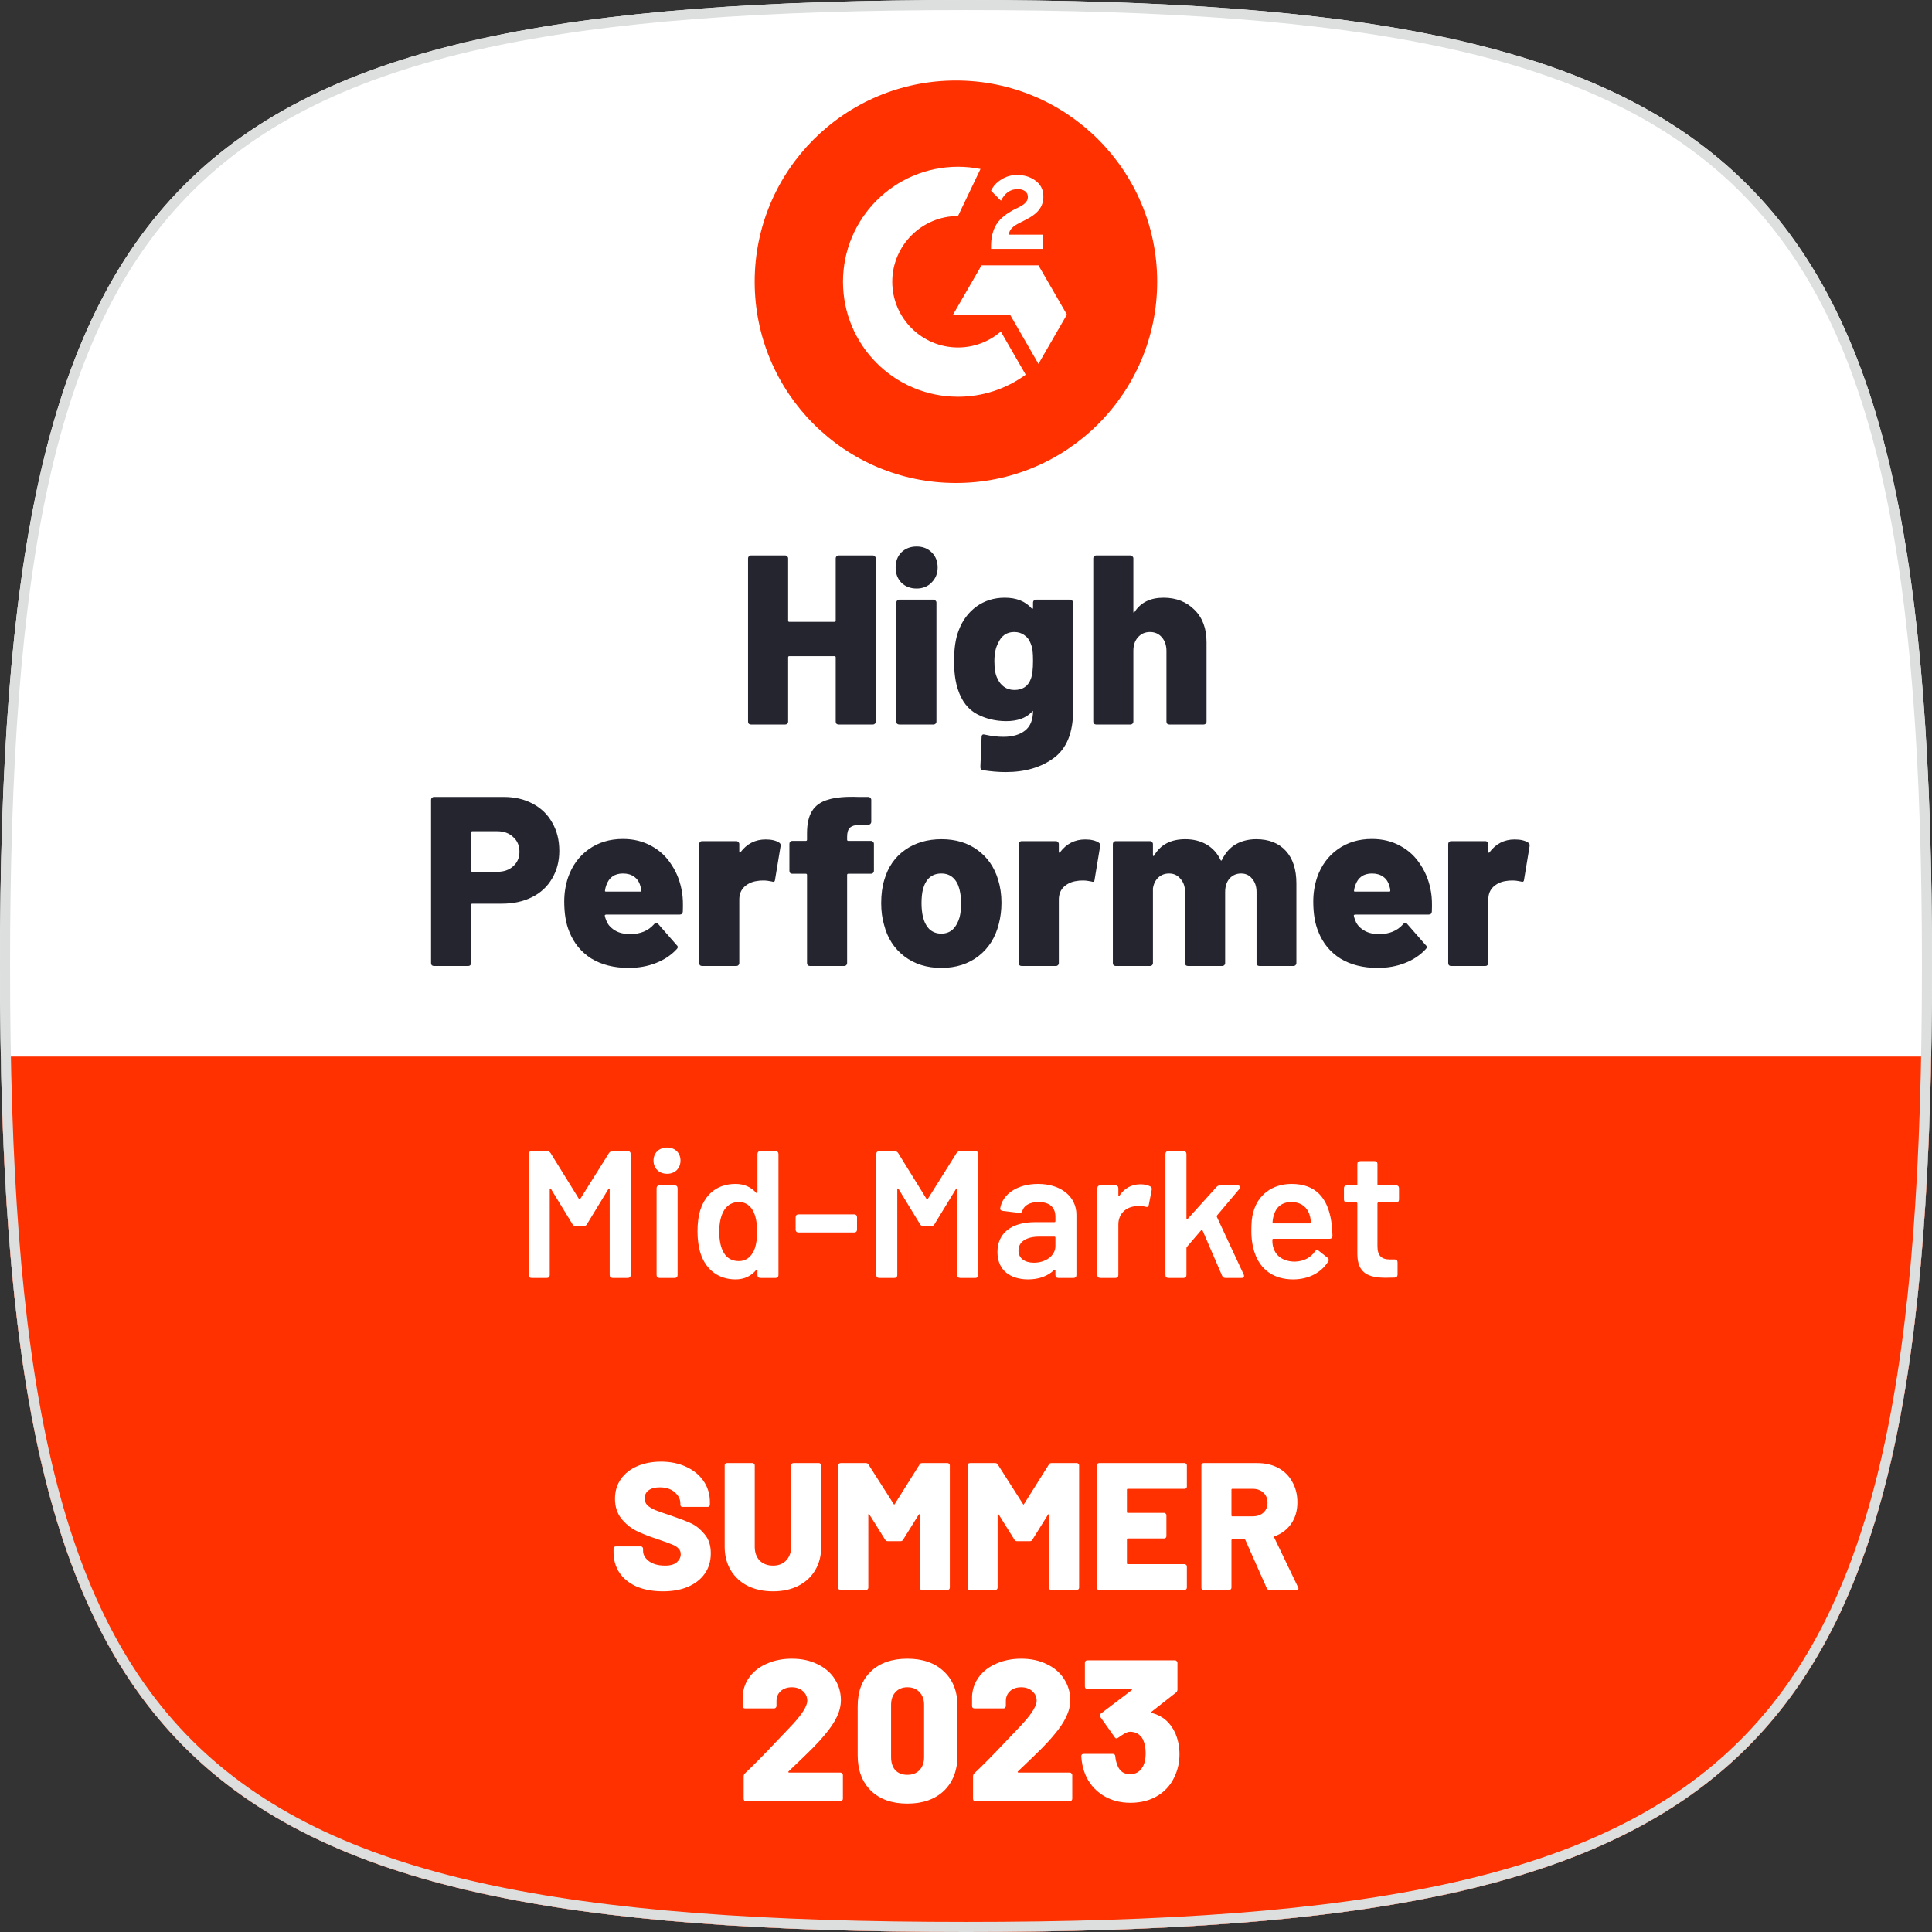
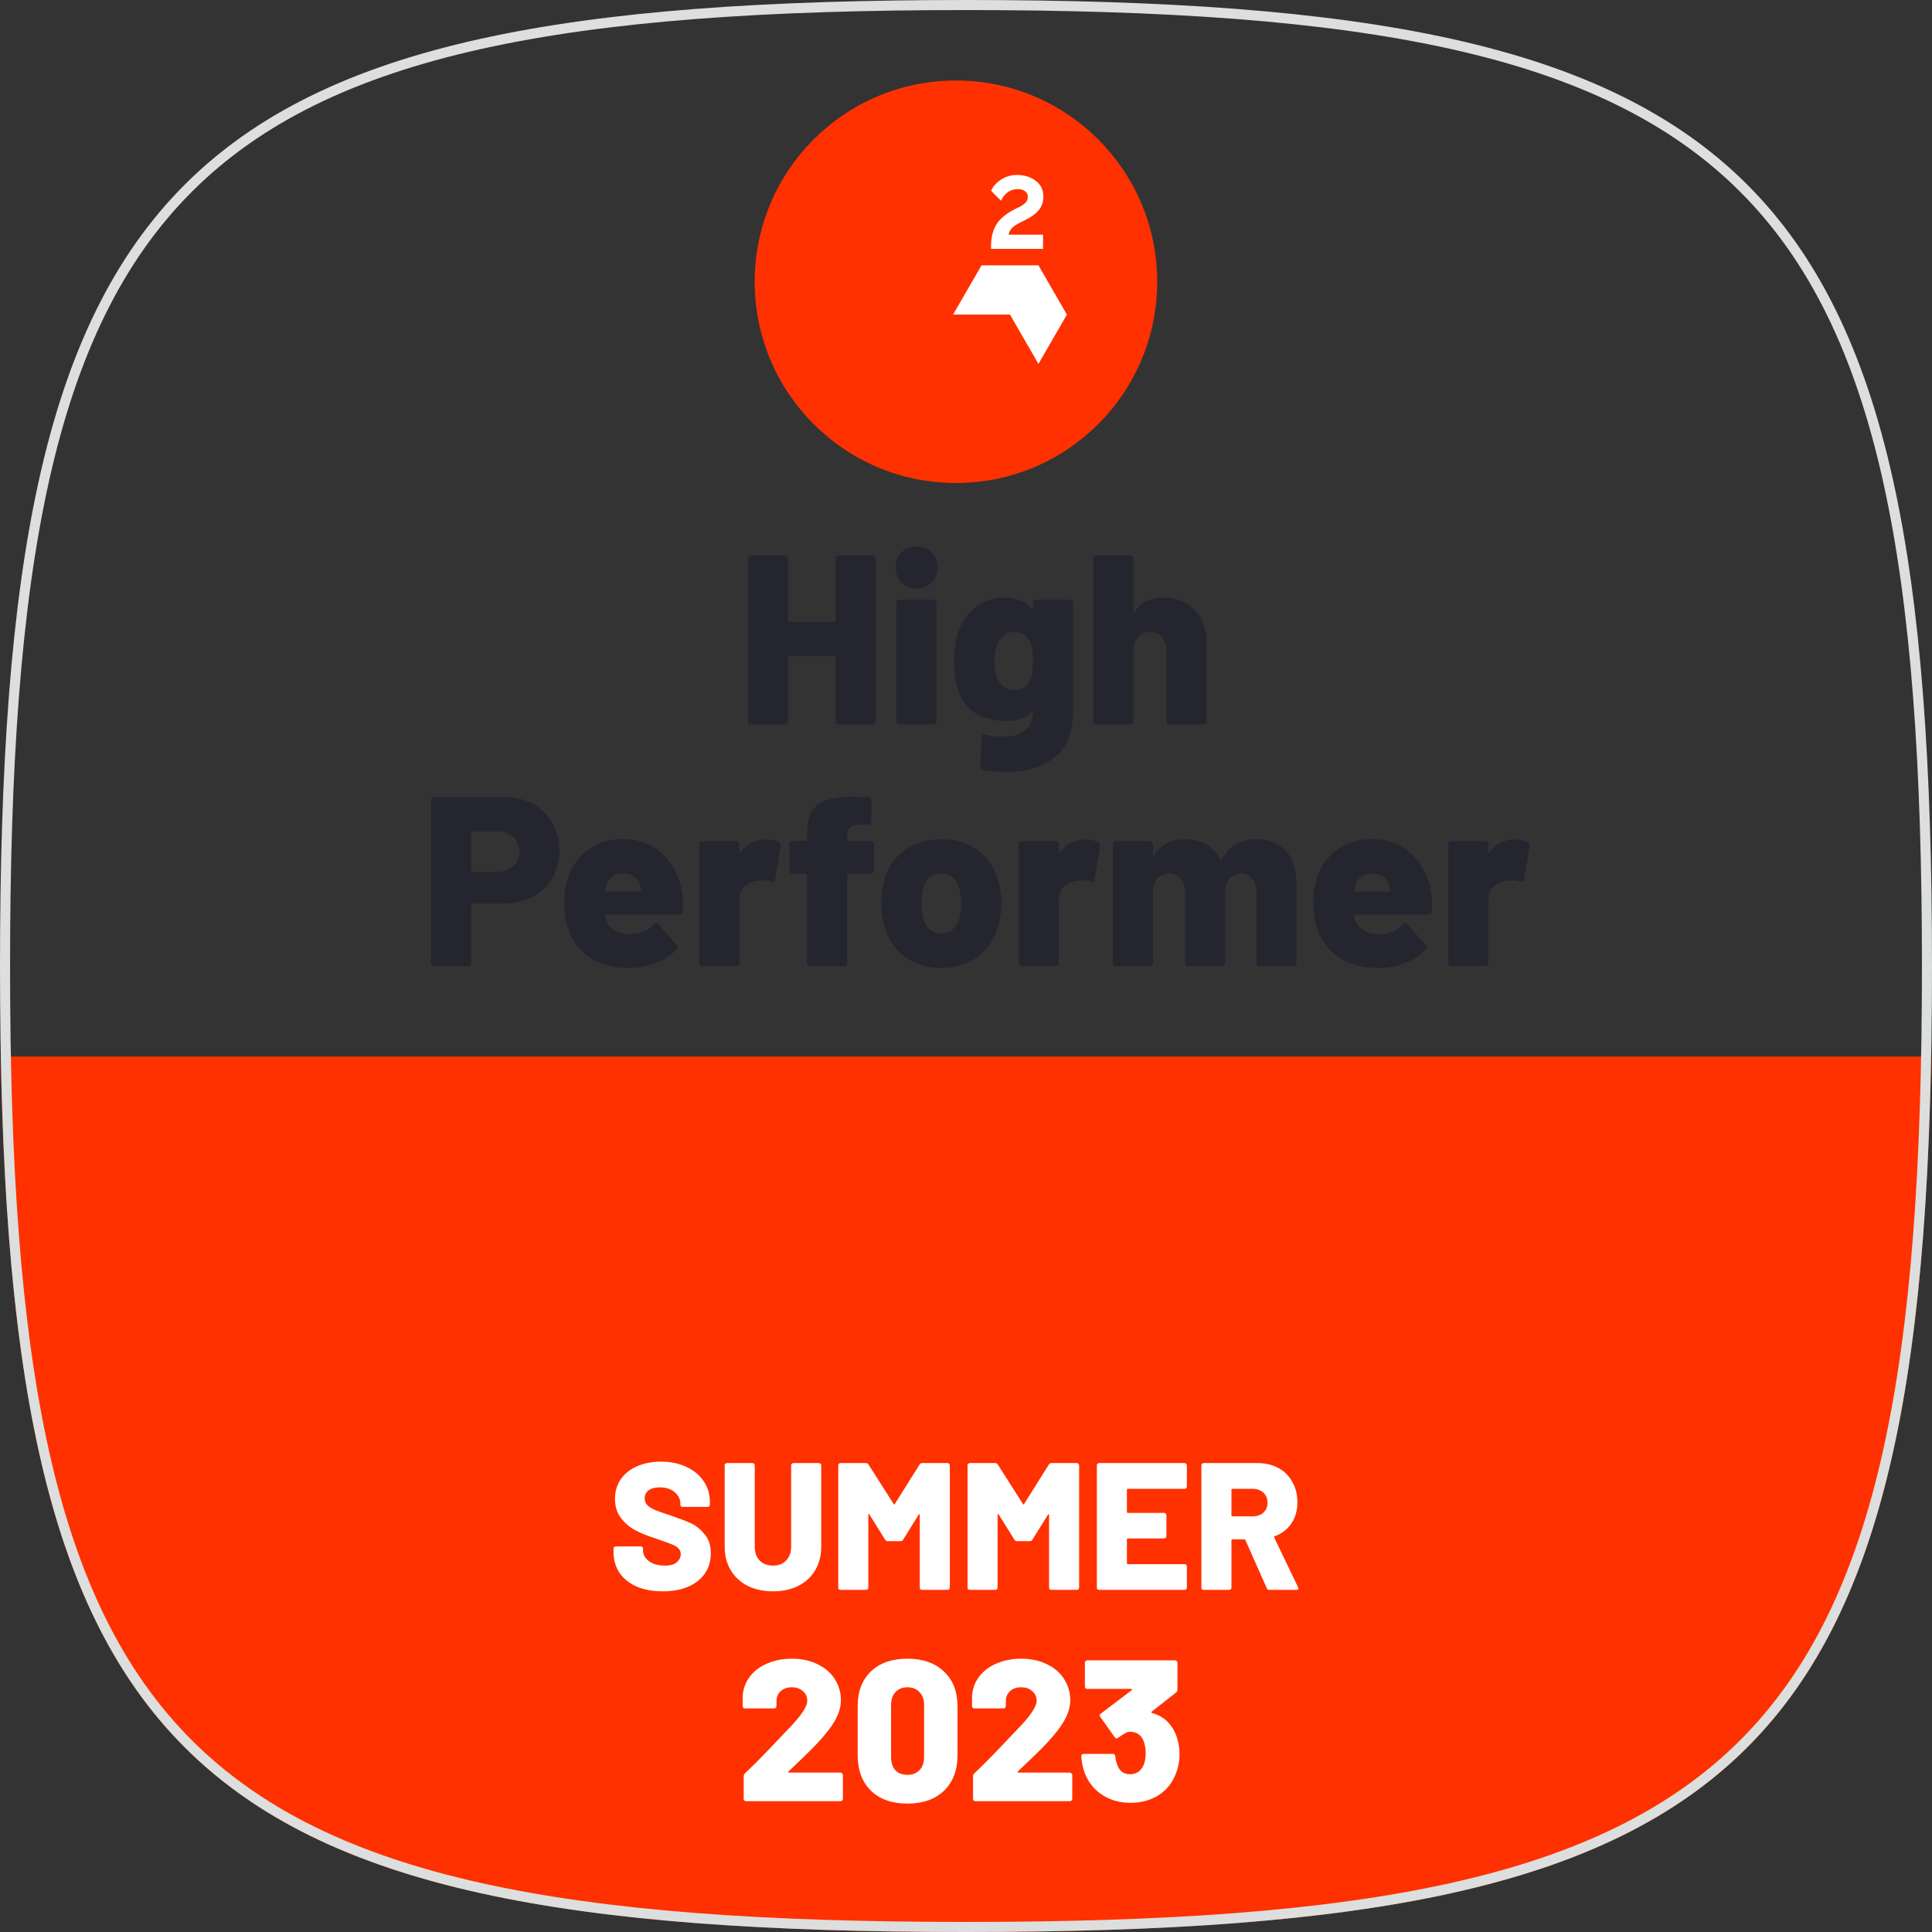
<svg xmlns="http://www.w3.org/2000/svg" width="192" height="192" viewBox="0 0 192 192" fill="none">
  <rect x="0" y="0" width="192" height="192" fill="#333333" stroke="none" />
-   <path d="M0 96C0 16.944 16.944 0 96 0C175.056 0 192 16.944 192 96C192 175.056 175.056 192 96 192C16.944 192 0 175.056 0 96Z" fill="white" />
  <path d="M83.052 55.488C83.052 55.408 83.076 55.344 83.124 55.296C83.188 55.232 83.26 55.2 83.34 55.2H86.748C86.828 55.2 86.892 55.232 86.94 55.296C87.004 55.344 87.036 55.408 87.036 55.488V71.712C87.036 71.792 87.004 71.864 86.94 71.928C86.892 71.976 86.828 72 86.748 72H83.34C83.26 72 83.188 71.976 83.124 71.928C83.076 71.864 83.052 71.792 83.052 71.712V65.328C83.052 65.248 83.012 65.208 82.932 65.208H78.444C78.364 65.208 78.324 65.248 78.324 65.328V71.712C78.324 71.792 78.292 71.864 78.228 71.928C78.18 71.976 78.116 72 78.036 72H74.628C74.548 72 74.476 71.976 74.412 71.928C74.364 71.864 74.34 71.792 74.34 71.712V55.488C74.34 55.408 74.364 55.344 74.412 55.296C74.476 55.232 74.548 55.2 74.628 55.2H78.036C78.116 55.2 78.18 55.232 78.228 55.296C78.292 55.344 78.324 55.408 78.324 55.488V61.68C78.324 61.76 78.364 61.8 78.444 61.8H82.932C83.012 61.8 83.052 61.76 83.052 61.68V55.488ZM91.095 58.488C90.487 58.488 89.983 58.296 89.583 57.912C89.199 57.512 89.007 57.008 89.007 56.4C89.007 55.776 89.199 55.272 89.583 54.888C89.983 54.504 90.487 54.312 91.095 54.312C91.703 54.312 92.199 54.504 92.583 54.888C92.983 55.272 93.183 55.776 93.183 56.4C93.183 56.992 92.983 57.488 92.583 57.888C92.199 58.288 91.703 58.488 91.095 58.488ZM89.367 72C89.287 72 89.215 71.976 89.151 71.928C89.103 71.864 89.079 71.792 89.079 71.712V59.88C89.079 59.8 89.103 59.736 89.151 59.688C89.215 59.624 89.287 59.592 89.367 59.592H92.775C92.855 59.592 92.919 59.624 92.967 59.688C93.031 59.736 93.063 59.8 93.063 59.88V71.712C93.063 71.792 93.031 71.864 92.967 71.928C92.919 71.976 92.855 72 92.775 72H89.367ZM102.661 59.88C102.661 59.8 102.685 59.736 102.733 59.688C102.797 59.624 102.869 59.592 102.949 59.592H106.357C106.437 59.592 106.501 59.624 106.549 59.688C106.613 59.736 106.645 59.8 106.645 59.88V70.608C106.645 72.8 106.013 74.368 104.749 75.312C103.485 76.256 101.885 76.728 99.949 76.728C99.229 76.728 98.469 76.664 97.669 76.536C97.509 76.52 97.429 76.416 97.429 76.224L97.549 73.248C97.549 73.136 97.581 73.056 97.645 73.008C97.709 72.976 97.789 72.976 97.885 73.008C98.541 73.152 99.149 73.224 99.709 73.224C100.621 73.224 101.341 73.016 101.869 72.6C102.397 72.184 102.661 71.528 102.661 70.632L102.493 70.8C101.917 71.376 101.085 71.664 99.997 71.664C98.941 71.664 97.973 71.432 97.093 70.968C96.213 70.504 95.581 69.688 95.197 68.52C94.941 67.752 94.813 66.808 94.813 65.688C94.813 64.456 94.965 63.448 95.269 62.664C95.637 61.672 96.221 60.88 97.021 60.288C97.837 59.696 98.781 59.4 99.853 59.4C101.005 59.4 101.893 59.752 102.517 60.456C102.549 60.488 102.581 60.504 102.613 60.504C102.645 60.488 102.661 60.456 102.661 60.408V59.88ZM102.445 67.464C102.589 67.096 102.661 66.496 102.661 65.664C102.661 65.232 102.645 64.896 102.613 64.656C102.581 64.4 102.517 64.16 102.421 63.936C102.293 63.584 102.085 63.312 101.797 63.12C101.525 62.912 101.189 62.808 100.789 62.808C100.037 62.808 99.501 63.184 99.181 63.936C98.941 64.384 98.821 64.976 98.821 65.712C98.821 66.496 98.925 67.072 99.133 67.44C99.277 67.776 99.493 68.048 99.781 68.256C100.069 68.464 100.413 68.568 100.813 68.568C101.629 68.568 102.173 68.2 102.445 67.464ZM115.633 59.4C116.881 59.4 117.905 59.8 118.705 60.6C119.505 61.384 119.905 62.456 119.905 63.816V71.712C119.905 71.792 119.873 71.864 119.809 71.928C119.761 71.976 119.697 72 119.617 72H116.209C116.129 72 116.057 71.976 115.993 71.928C115.945 71.864 115.921 71.792 115.921 71.712V64.68C115.921 64.136 115.769 63.688 115.465 63.336C115.161 62.984 114.769 62.808 114.289 62.808C113.793 62.808 113.393 62.984 113.089 63.336C112.785 63.672 112.633 64.12 112.633 64.68V71.712C112.633 71.792 112.601 71.864 112.537 71.928C112.489 71.976 112.425 72 112.345 72H108.937C108.857 72 108.785 71.976 108.721 71.928C108.673 71.864 108.649 71.792 108.649 71.712V55.488C108.649 55.408 108.673 55.344 108.721 55.296C108.785 55.232 108.857 55.2 108.937 55.2H112.345C112.425 55.2 112.489 55.232 112.537 55.296C112.601 55.344 112.633 55.408 112.633 55.488V60.768C112.633 60.832 112.641 60.872 112.657 60.888C112.689 60.888 112.721 60.864 112.753 60.816C113.361 59.872 114.321 59.4 115.633 59.4ZM50.062 79.2C51.15 79.2 52.11 79.424 52.942 79.872C53.79 80.32 54.438 80.952 54.886 81.768C55.35 82.568 55.582 83.496 55.582 84.552C55.582 85.592 55.342 86.512 54.862 87.312C54.398 88.112 53.734 88.728 52.87 89.16C52.006 89.592 51.006 89.808 49.87 89.808H46.942C46.862 89.808 46.822 89.848 46.822 89.928V95.712C46.822 95.792 46.79 95.864 46.726 95.928C46.678 95.976 46.614 96 46.534 96H43.126C43.046 96 42.974 95.976 42.91 95.928C42.862 95.864 42.838 95.792 42.838 95.712V79.488C42.838 79.408 42.862 79.344 42.91 79.296C42.974 79.232 43.046 79.2 43.126 79.2H50.062ZM49.414 86.64C50.07 86.64 50.598 86.456 50.998 86.088C51.414 85.72 51.622 85.24 51.622 84.648C51.622 84.04 51.414 83.552 50.998 83.184C50.598 82.8 50.07 82.608 49.414 82.608H46.942C46.862 82.608 46.822 82.648 46.822 82.728V86.52C46.822 86.6 46.862 86.64 46.942 86.64H49.414ZM67.785 88.704C67.865 89.184 67.889 89.816 67.857 90.6C67.841 90.792 67.737 90.888 67.545 90.888H60.225C60.193 90.888 60.161 90.904 60.129 90.936C60.097 90.952 60.089 90.976 60.105 91.008C60.137 91.184 60.217 91.416 60.345 91.704C60.537 92.04 60.825 92.312 61.209 92.52C61.593 92.728 62.065 92.832 62.625 92.832C63.633 92.832 64.425 92.504 65.001 91.848C65.065 91.768 65.137 91.728 65.217 91.728C65.297 91.728 65.361 91.76 65.409 91.824L67.257 93.936C67.321 93.984 67.353 94.048 67.353 94.128C67.353 94.192 67.321 94.256 67.257 94.32C66.697 94.928 66.001 95.392 65.169 95.712C64.353 96.032 63.457 96.192 62.481 96.192C61.025 96.192 59.785 95.88 58.761 95.256C57.753 94.616 57.025 93.728 56.577 92.592C56.241 91.792 56.073 90.792 56.073 89.592C56.073 88.76 56.201 87.96 56.457 87.192C56.873 86.008 57.553 85.08 58.497 84.408C59.457 83.72 60.593 83.376 61.905 83.376C62.961 83.376 63.905 83.608 64.737 84.072C65.569 84.52 66.241 85.152 66.753 85.968C67.281 86.768 67.625 87.68 67.785 88.704ZM61.905 86.808C61.073 86.808 60.521 87.2 60.249 87.984C60.185 88.16 60.145 88.328 60.129 88.488C60.097 88.568 60.129 88.608 60.225 88.608H63.633C63.697 88.608 63.729 88.576 63.729 88.512C63.729 88.384 63.697 88.224 63.633 88.032C63.521 87.632 63.313 87.328 63.009 87.12C62.721 86.912 62.353 86.808 61.905 86.808ZM76.085 83.424C76.661 83.424 77.109 83.528 77.429 83.736C77.557 83.816 77.605 83.936 77.573 84.096L77.021 87.432C77.005 87.624 76.893 87.68 76.685 87.6C76.397 87.536 76.125 87.504 75.869 87.504C75.597 87.504 75.389 87.52 75.245 87.552C74.749 87.616 74.325 87.808 73.973 88.128C73.637 88.448 73.469 88.872 73.469 89.4V95.712C73.469 95.792 73.437 95.864 73.373 95.928C73.325 95.976 73.261 96 73.181 96H69.773C69.693 96 69.621 95.976 69.557 95.928C69.509 95.864 69.485 95.792 69.485 95.712V83.88C69.485 83.8 69.509 83.736 69.557 83.688C69.621 83.624 69.693 83.592 69.773 83.592H73.181C73.261 83.592 73.325 83.624 73.373 83.688C73.437 83.736 73.469 83.8 73.469 83.88V84.648C73.469 84.696 73.485 84.728 73.517 84.744C73.549 84.76 73.573 84.744 73.589 84.696C74.229 83.848 75.061 83.424 76.085 83.424ZM86.562 83.568C86.642 83.568 86.706 83.6 86.754 83.664C86.818 83.712 86.85 83.776 86.85 83.856V86.544C86.85 86.624 86.818 86.696 86.754 86.76C86.706 86.808 86.642 86.832 86.562 86.832H84.306C84.226 86.832 84.186 86.872 84.186 86.952V95.712C84.186 95.792 84.154 95.864 84.09 95.928C84.042 95.976 83.978 96 83.898 96H80.49C80.41 96 80.338 95.976 80.274 95.928C80.226 95.864 80.202 95.792 80.202 95.712V86.952C80.202 86.872 80.162 86.832 80.082 86.832H78.738C78.658 86.832 78.586 86.808 78.522 86.76C78.474 86.696 78.45 86.624 78.45 86.544V83.856C78.45 83.776 78.474 83.712 78.522 83.664C78.586 83.6 78.658 83.568 78.738 83.568H80.082C80.162 83.568 80.202 83.528 80.202 83.448V82.8C80.202 81.856 80.37 81.12 80.706 80.592C81.042 80.048 81.578 79.672 82.314 79.464C83.05 79.24 84.05 79.152 85.314 79.2H86.298C86.378 79.2 86.442 79.232 86.49 79.296C86.554 79.344 86.586 79.408 86.586 79.488V81.672C86.586 81.752 86.554 81.824 86.49 81.888C86.442 81.936 86.378 81.96 86.298 81.96H85.362C84.93 81.992 84.626 82.096 84.45 82.272C84.274 82.448 84.186 82.744 84.186 83.16V83.448C84.186 83.528 84.226 83.568 84.306 83.568H86.562ZM93.548 96.192C92.108 96.192 90.884 95.808 89.876 95.04C88.868 94.272 88.196 93.232 87.86 91.92C87.668 91.264 87.572 90.544 87.572 89.76C87.572 88.88 87.676 88.104 87.884 87.432C88.252 86.168 88.932 85.184 89.924 84.48C90.932 83.76 92.148 83.4 93.572 83.4C94.98 83.4 96.172 83.76 97.148 84.48C98.124 85.184 98.804 86.16 99.188 87.408C99.412 88.128 99.524 88.896 99.524 89.712C99.524 90.448 99.436 91.152 99.26 91.824C98.924 93.168 98.252 94.232 97.244 95.016C96.236 95.8 95.004 96.192 93.548 96.192ZM93.548 92.784C94.012 92.784 94.396 92.64 94.7 92.352C95.004 92.048 95.228 91.64 95.372 91.128C95.468 90.712 95.516 90.256 95.516 89.76C95.516 89.28 95.46 88.816 95.348 88.368C95.22 87.872 95.004 87.488 94.7 87.216C94.396 86.944 94.012 86.808 93.548 86.808C92.62 86.808 92.012 87.328 91.724 88.368C91.628 88.752 91.58 89.216 91.58 89.76C91.58 90.256 91.628 90.712 91.724 91.128C91.852 91.64 92.068 92.048 92.372 92.352C92.692 92.64 93.084 92.784 93.548 92.784ZM107.842 83.424C108.418 83.424 108.866 83.528 109.186 83.736C109.314 83.816 109.362 83.936 109.33 84.096L108.778 87.432C108.762 87.624 108.65 87.68 108.442 87.6C108.154 87.536 107.882 87.504 107.626 87.504C107.354 87.504 107.146 87.52 107.002 87.552C106.506 87.616 106.082 87.808 105.73 88.128C105.394 88.448 105.226 88.872 105.226 89.4V95.712C105.226 95.792 105.194 95.864 105.13 95.928C105.082 95.976 105.018 96 104.938 96H101.53C101.45 96 101.378 95.976 101.314 95.928C101.266 95.864 101.242 95.792 101.242 95.712V83.88C101.242 83.8 101.266 83.736 101.314 83.688C101.378 83.624 101.45 83.592 101.53 83.592H104.938C105.018 83.592 105.082 83.624 105.13 83.688C105.194 83.736 105.226 83.8 105.226 83.88V84.648C105.226 84.696 105.242 84.728 105.274 84.744C105.306 84.76 105.33 84.744 105.346 84.696C105.986 83.848 106.818 83.424 107.842 83.424ZM124.85 83.4C126.098 83.4 127.074 83.784 127.778 84.552C128.482 85.32 128.834 86.4 128.834 87.792V95.712C128.834 95.792 128.802 95.864 128.738 95.928C128.69 95.976 128.626 96 128.546 96H125.162C125.082 96 125.01 95.976 124.946 95.928C124.898 95.864 124.874 95.792 124.874 95.712V88.656C124.874 88.112 124.73 87.672 124.442 87.336C124.17 86.984 123.802 86.808 123.338 86.808C122.874 86.808 122.49 86.976 122.186 87.312C121.898 87.648 121.754 88.096 121.754 88.656V95.712C121.754 95.792 121.722 95.864 121.658 95.928C121.61 95.976 121.546 96 121.466 96H118.058C117.978 96 117.906 95.976 117.842 95.928C117.794 95.864 117.77 95.792 117.77 95.712V88.656C117.77 88.112 117.618 87.672 117.314 87.336C117.026 86.984 116.65 86.808 116.186 86.808C115.754 86.808 115.394 86.944 115.106 87.216C114.818 87.488 114.642 87.848 114.578 88.296V95.712C114.578 95.792 114.546 95.864 114.482 95.928C114.434 95.976 114.37 96 114.29 96H110.882C110.802 96 110.73 95.976 110.666 95.928C110.618 95.864 110.594 95.792 110.594 95.712V83.88C110.594 83.8 110.618 83.736 110.666 83.688C110.73 83.624 110.802 83.592 110.882 83.592H114.29C114.37 83.592 114.434 83.624 114.482 83.688C114.546 83.736 114.578 83.8 114.578 83.88V84.96C114.578 85.024 114.594 85.064 114.626 85.08C114.658 85.08 114.69 85.048 114.722 84.984C115.346 83.928 116.37 83.4 117.794 83.4C118.594 83.4 119.298 83.576 119.906 83.928C120.514 84.28 120.978 84.792 121.298 85.464C121.346 85.56 121.394 85.552 121.442 85.44C121.778 84.752 122.234 84.24 122.81 83.904C123.402 83.568 124.082 83.4 124.85 83.4ZM142.223 88.704C142.303 89.184 142.327 89.816 142.295 90.6C142.279 90.792 142.175 90.888 141.983 90.888H134.663C134.631 90.888 134.599 90.904 134.567 90.936C134.535 90.952 134.527 90.976 134.543 91.008C134.575 91.184 134.655 91.416 134.783 91.704C134.975 92.04 135.263 92.312 135.647 92.52C136.031 92.728 136.503 92.832 137.063 92.832C138.071 92.832 138.863 92.504 139.439 91.848C139.503 91.768 139.575 91.728 139.655 91.728C139.735 91.728 139.799 91.76 139.847 91.824L141.695 93.936C141.759 93.984 141.791 94.048 141.791 94.128C141.791 94.192 141.759 94.256 141.695 94.32C141.135 94.928 140.439 95.392 139.607 95.712C138.791 96.032 137.895 96.192 136.919 96.192C135.463 96.192 134.223 95.88 133.199 95.256C132.191 94.616 131.463 93.728 131.015 92.592C130.679 91.792 130.511 90.792 130.511 89.592C130.511 88.76 130.639 87.96 130.895 87.192C131.311 86.008 131.991 85.08 132.935 84.408C133.895 83.72 135.031 83.376 136.343 83.376C137.399 83.376 138.343 83.608 139.175 84.072C140.007 84.52 140.679 85.152 141.191 85.968C141.719 86.768 142.063 87.68 142.223 88.704ZM136.343 86.808C135.511 86.808 134.959 87.2 134.687 87.984C134.623 88.16 134.583 88.328 134.567 88.488C134.535 88.568 134.567 88.608 134.663 88.608H138.071C138.135 88.608 138.167 88.576 138.167 88.512C138.167 88.384 138.135 88.224 138.071 88.032C137.959 87.632 137.751 87.328 137.447 87.12C137.159 86.912 136.791 86.808 136.343 86.808ZM150.522 83.424C151.098 83.424 151.546 83.528 151.866 83.736C151.994 83.816 152.042 83.936 152.01 84.096L151.458 87.432C151.442 87.624 151.33 87.68 151.122 87.6C150.834 87.536 150.562 87.504 150.306 87.504C150.034 87.504 149.826 87.52 149.682 87.552C149.186 87.616 148.762 87.808 148.41 88.128C148.074 88.448 147.906 88.872 147.906 89.4V95.712C147.906 95.792 147.874 95.864 147.81 95.928C147.762 95.976 147.698 96 147.618 96H144.21C144.13 96 144.058 95.976 143.994 95.928C143.946 95.864 143.922 95.792 143.922 95.712V83.88C143.922 83.8 143.946 83.736 143.994 83.688C144.058 83.624 144.13 83.592 144.21 83.592H147.618C147.698 83.592 147.762 83.624 147.81 83.688C147.874 83.736 147.906 83.8 147.906 83.88V84.648C147.906 84.696 147.922 84.728 147.954 84.744C147.986 84.76 148.01 84.744 148.026 84.696C148.666 83.848 149.498 83.424 150.522 83.424Z" fill="#252530" />
  <g clip-path="url(#clip0_504_5019)">
    <path d="M95 48C106.046 48 115 39.046 115 28C115 16.954 106.046 8 95 8C83.954 8 75 16.954 75 28C75 39.046 83.954 48 95 48Z" fill="#FF3100" />
    <path d="M103.656 23.32H100.24C100.332 22.784 100.664 22.484 101.336 22.144L101.964 21.824C103.088 21.248 103.688 20.596 103.688 19.532C103.688 18.864 103.428 18.336 102.912 17.956C102.396 17.576 101.788 17.388 101.076 17.388C100.525 17.381 99.984 17.536 99.52 17.832C99.052 18.12 98.704 18.492 98.488 18.956L99.476 19.948C99.86 19.172 100.416 18.792 101.148 18.792C101.768 18.792 102.148 19.112 102.148 19.556C102.148 19.928 101.964 20.236 101.252 20.596L100.848 20.792C99.972 21.236 99.364 21.744 99.012 22.32C98.66 22.896 98.488 23.62 98.488 24.496V24.736H103.656V23.32ZM103.2 26.368H97.544L94.716 31.264H100.372L103.2 36.164L106.028 31.264L103.2 26.368Z" fill="white" />
-     <path d="M95.204 34.532C91.604 34.532 88.672 31.6 88.672 28C88.672 24.4 91.604 21.468 95.204 21.468L97.44 16.792C96.704 16.646 95.955 16.572 95.204 16.572C88.892 16.572 83.776 21.688 83.776 28C83.776 34.312 88.892 39.428 95.204 39.428C97.623 39.433 99.98 38.665 101.932 37.236L99.46 32.948C98.277 33.97 96.767 34.532 95.204 34.532V34.532Z" fill="white" />
  </g>
  <path fill-rule="evenodd" clip-rule="evenodd" d="M0.081 105C1.422 176.356 20.038 192 96 192C171.962 192 190.578 176.356 191.919 105H0.081Z" fill="#FF3100" />
  <path d="M78.367 176.04C78.341 176.067 78.334 176.093 78.347 176.12C78.361 176.147 78.387 176.16 78.427 176.16H83.527C83.594 176.16 83.647 176.187 83.687 176.24C83.741 176.28 83.767 176.333 83.767 176.4V178.76C83.767 178.827 83.741 178.887 83.687 178.94C83.647 178.98 83.594 179 83.527 179H74.147C74.081 179 74.021 178.98 73.967 178.94C73.927 178.887 73.907 178.827 73.907 178.76V176.54C73.907 176.42 73.947 176.32 74.027 176.24C74.827 175.493 75.887 174.42 77.207 173.02L78.407 171.76C79.621 170.507 80.227 169.593 80.227 169.02C80.227 168.633 80.081 168.313 79.787 168.06C79.507 167.807 79.141 167.68 78.687 167.68C78.234 167.68 77.867 167.807 77.587 168.06C77.307 168.313 77.167 168.647 77.167 169.06V169.54C77.167 169.607 77.141 169.667 77.087 169.72C77.047 169.76 76.994 169.78 76.927 169.78H74.047C73.981 169.78 73.921 169.76 73.867 169.72C73.827 169.667 73.807 169.607 73.807 169.54V168.54C73.861 167.793 74.107 167.14 74.547 166.58C74.987 166.02 75.567 165.593 76.287 165.3C77.007 164.993 77.807 164.84 78.687 164.84C79.674 164.84 80.534 165.027 81.267 165.4C82.014 165.76 82.581 166.253 82.967 166.88C83.367 167.507 83.567 168.2 83.567 168.96C83.567 169.507 83.434 170.06 83.167 170.62C82.901 171.18 82.501 171.773 81.967 172.4C81.594 172.853 81.174 173.313 80.707 173.78C80.241 174.247 79.594 174.873 78.767 175.66L78.367 176.04ZM90.175 179.24C88.641 179.24 87.435 178.813 86.555 177.96C85.675 177.093 85.235 175.92 85.235 174.44V169.56C85.235 168.093 85.675 166.94 86.555 166.1C87.435 165.26 88.641 164.84 90.175 164.84C91.708 164.84 92.921 165.267 93.815 166.12C94.708 166.96 95.155 168.107 95.155 169.56V174.44C95.155 175.92 94.708 177.093 93.815 177.96C92.921 178.813 91.708 179.24 90.175 179.24ZM90.175 176.38C90.681 176.38 91.081 176.227 91.375 175.92C91.681 175.6 91.835 175.167 91.835 174.62V169.44C91.835 168.893 91.681 168.467 91.375 168.16C91.081 167.84 90.681 167.68 90.175 167.68C89.681 167.68 89.288 167.84 88.995 168.16C88.701 168.467 88.555 168.893 88.555 169.44V174.62C88.555 175.167 88.695 175.6 88.975 175.92C89.268 176.227 89.668 176.38 90.175 176.38ZM101.16 176.04C101.134 176.067 101.127 176.093 101.14 176.12C101.154 176.147 101.18 176.16 101.22 176.16H106.32C106.387 176.16 106.44 176.187 106.48 176.24C106.534 176.28 106.56 176.333 106.56 176.4V178.76C106.56 178.827 106.534 178.887 106.48 178.94C106.44 178.98 106.387 179 106.32 179H96.94C96.874 179 96.814 178.98 96.76 178.94C96.72 178.887 96.7 178.827 96.7 178.76V176.54C96.7 176.42 96.74 176.32 96.82 176.24C97.62 175.493 98.68 174.42 100 173.02L101.2 171.76C102.414 170.507 103.02 169.593 103.02 169.02C103.02 168.633 102.874 168.313 102.58 168.06C102.3 167.807 101.934 167.68 101.48 167.68C101.027 167.68 100.66 167.807 100.38 168.06C100.1 168.313 99.96 168.647 99.96 169.06V169.54C99.96 169.607 99.934 169.667 99.88 169.72C99.84 169.76 99.787 169.78 99.72 169.78H96.84C96.774 169.78 96.714 169.76 96.66 169.72C96.62 169.667 96.6 169.607 96.6 169.54V168.54C96.654 167.793 96.9 167.14 97.34 166.58C97.78 166.02 98.36 165.593 99.08 165.3C99.8 164.993 100.6 164.84 101.48 164.84C102.467 164.84 103.327 165.027 104.06 165.4C104.807 165.76 105.374 166.253 105.76 166.88C106.16 167.507 106.36 168.2 106.36 168.96C106.36 169.507 106.227 170.06 105.96 170.62C105.694 171.18 105.294 171.773 104.76 172.4C104.387 172.853 103.967 173.313 103.5 173.78C103.034 174.247 102.387 174.873 101.56 175.66L101.16 176.04ZM116.816 172.28C117.082 172.92 117.216 173.607 117.216 174.34C117.216 175.06 117.082 175.733 116.816 176.36C116.469 177.227 115.902 177.913 115.116 178.42C114.329 178.913 113.402 179.16 112.336 179.16C111.296 179.16 110.376 178.907 109.576 178.4C108.776 177.88 108.196 177.18 107.836 176.3C107.622 175.767 107.496 175.18 107.456 174.54C107.456 174.38 107.536 174.3 107.696 174.3H110.576C110.736 174.3 110.822 174.38 110.836 174.54C110.862 174.873 110.942 175.193 111.076 175.5C111.182 175.767 111.342 175.973 111.556 176.12C111.769 176.253 112.022 176.32 112.316 176.32C112.876 176.32 113.296 176.067 113.576 175.56C113.762 175.227 113.856 174.787 113.856 174.24C113.856 173.707 113.762 173.24 113.576 172.84C113.296 172.347 112.869 172.1 112.296 172.1C112.149 172.1 111.982 172.153 111.796 172.26C111.622 172.353 111.396 172.5 111.116 172.7C111.049 172.74 110.996 172.76 110.956 172.76C110.876 172.76 110.816 172.72 110.776 172.64L109.356 170.64C109.316 170.573 109.296 170.52 109.296 170.48C109.296 170.4 109.329 170.34 109.396 170.3L112.476 167.96C112.502 167.933 112.509 167.907 112.496 167.88C112.496 167.853 112.476 167.84 112.436 167.84H108.056C107.989 167.84 107.929 167.82 107.876 167.78C107.836 167.727 107.816 167.667 107.816 167.6V165.24C107.816 165.173 107.836 165.12 107.876 165.08C107.929 165.027 107.989 165 108.056 165H116.776C116.842 165 116.896 165.027 116.936 165.08C116.989 165.12 117.016 165.173 117.016 165.24V167.9C117.016 168.02 116.969 168.12 116.876 168.2L114.456 170.1C114.429 170.127 114.416 170.153 114.416 170.18C114.429 170.207 114.456 170.227 114.496 170.24C115.562 170.52 116.336 171.2 116.816 172.28Z" fill="white" />
  <path d="M65.887 158.144C64.891 158.144 64.021 157.988 63.277 157.676C62.545 157.352 61.975 156.896 61.567 156.308C61.171 155.708 60.973 155.018 60.973 154.238V153.896C60.973 153.836 60.991 153.788 61.027 153.752C61.075 153.704 61.129 153.68 61.189 153.68H63.691C63.751 153.68 63.799 153.704 63.835 153.752C63.883 153.788 63.907 153.836 63.907 153.896V154.112C63.907 154.508 64.105 154.856 64.501 155.156C64.897 155.444 65.431 155.588 66.103 155.588C66.631 155.588 67.021 155.474 67.273 155.246C67.525 155.018 67.651 154.754 67.651 154.454C67.651 154.214 67.573 154.022 67.417 153.878C67.273 153.722 67.075 153.596 66.823 153.5C66.571 153.392 66.181 153.248 65.653 153.068C65.581 153.032 65.509 153.008 65.437 152.996C65.365 152.972 65.299 152.948 65.239 152.924C64.459 152.672 63.781 152.402 63.205 152.114C62.629 151.814 62.137 151.406 61.729 150.89C61.321 150.362 61.117 149.714 61.117 148.946C61.117 148.202 61.309 147.554 61.693 147.002C62.089 146.438 62.635 146.006 63.331 145.706C64.027 145.406 64.813 145.256 65.689 145.256C66.613 145.256 67.441 145.424 68.173 145.76C68.917 146.096 69.499 146.57 69.919 147.182C70.339 147.794 70.549 148.496 70.549 149.288V149.54C70.549 149.6 70.525 149.654 70.477 149.702C70.441 149.738 70.393 149.756 70.333 149.756H67.831C67.771 149.756 67.717 149.738 67.669 149.702C67.633 149.654 67.615 149.6 67.615 149.54V149.414C67.615 148.994 67.429 148.622 67.057 148.298C66.685 147.974 66.187 147.812 65.563 147.812C65.095 147.812 64.729 147.908 64.465 148.1C64.201 148.292 64.069 148.562 64.069 148.91C64.069 149.174 64.153 149.396 64.321 149.576C64.489 149.744 64.747 149.906 65.095 150.062C65.455 150.206 66.001 150.398 66.733 150.638C67.573 150.926 68.227 151.178 68.695 151.394C69.163 151.61 69.601 151.964 70.009 152.456C70.429 152.936 70.639 153.572 70.639 154.364C70.639 155.144 70.441 155.816 70.045 156.38C69.649 156.944 69.091 157.382 68.371 157.694C67.663 157.994 66.835 158.144 65.887 158.144ZM76.824 158.144C75.876 158.144 75.036 157.964 74.304 157.604C73.584 157.232 73.02 156.71 72.612 156.038C72.216 155.366 72.018 154.592 72.018 153.716V145.616C72.018 145.556 72.036 145.508 72.072 145.472C72.12 145.424 72.174 145.4 72.234 145.4H74.79C74.85 145.4 74.898 145.424 74.934 145.472C74.982 145.508 75.006 145.556 75.006 145.616V153.716C75.006 154.28 75.168 154.736 75.492 155.084C75.828 155.42 76.272 155.588 76.824 155.588C77.364 155.588 77.796 155.42 78.12 155.084C78.456 154.736 78.624 154.28 78.624 153.716V145.616C78.624 145.556 78.642 145.508 78.678 145.472C78.726 145.424 78.78 145.4 78.84 145.4H81.396C81.456 145.4 81.504 145.424 81.54 145.472C81.588 145.508 81.612 145.556 81.612 145.616V153.716C81.612 154.592 81.414 155.366 81.018 156.038C80.622 156.71 80.058 157.232 79.326 157.604C78.606 157.964 77.772 158.144 76.824 158.144ZM91.387 145.544C91.435 145.448 91.519 145.4 91.639 145.4H94.177C94.237 145.4 94.285 145.424 94.321 145.472C94.369 145.508 94.393 145.556 94.393 145.616V157.784C94.393 157.844 94.369 157.898 94.321 157.946C94.285 157.982 94.237 158 94.177 158H91.621C91.561 158 91.507 157.982 91.459 157.946C91.423 157.898 91.405 157.844 91.405 157.784V150.548C91.405 150.5 91.393 150.476 91.369 150.476C91.345 150.476 91.321 150.494 91.297 150.53L89.749 153.014C89.701 153.11 89.617 153.158 89.497 153.158H88.219C88.099 153.158 88.015 153.11 87.967 153.014L86.401 150.512C86.377 150.476 86.353 150.458 86.329 150.458C86.305 150.458 86.293 150.482 86.293 150.53V157.784C86.293 157.844 86.269 157.898 86.221 157.946C86.185 157.982 86.137 158 86.077 158H83.521C83.461 158 83.407 157.982 83.359 157.946C83.323 157.898 83.305 157.844 83.305 157.784V145.616C83.305 145.556 83.323 145.508 83.359 145.472C83.407 145.424 83.461 145.4 83.521 145.4H86.059C86.167 145.4 86.251 145.448 86.311 145.544L88.813 149.468C88.849 149.54 88.885 149.54 88.921 149.468L91.387 145.544ZM104.236 145.544C104.284 145.448 104.368 145.4 104.488 145.4H107.026C107.086 145.4 107.134 145.424 107.17 145.472C107.218 145.508 107.242 145.556 107.242 145.616V157.784C107.242 157.844 107.218 157.898 107.17 157.946C107.134 157.982 107.086 158 107.026 158H104.47C104.41 158 104.356 157.982 104.308 157.946C104.272 157.898 104.254 157.844 104.254 157.784V150.548C104.254 150.5 104.242 150.476 104.218 150.476C104.194 150.476 104.17 150.494 104.146 150.53L102.598 153.014C102.55 153.11 102.466 153.158 102.346 153.158H101.068C100.948 153.158 100.864 153.11 100.816 153.014L99.251 150.512C99.227 150.476 99.203 150.458 99.178 150.458C99.154 150.458 99.142 150.482 99.142 150.53V157.784C99.142 157.844 99.118 157.898 99.07 157.946C99.034 157.982 98.987 158 98.927 158H96.371C96.311 158 96.257 157.982 96.209 157.946C96.172 157.898 96.154 157.844 96.154 157.784V145.616C96.154 145.556 96.172 145.508 96.209 145.472C96.257 145.424 96.311 145.4 96.371 145.4H98.909C99.016 145.4 99.1 145.448 99.16 145.544L101.662 149.468C101.698 149.54 101.734 149.54 101.77 149.468L104.236 145.544ZM117.95 147.74C117.95 147.8 117.926 147.854 117.878 147.902C117.842 147.938 117.794 147.956 117.734 147.956H112.082C112.022 147.956 111.992 147.986 111.992 148.046V150.26C111.992 150.32 112.022 150.35 112.082 150.35H115.7C115.76 150.35 115.808 150.374 115.844 150.422C115.892 150.458 115.916 150.506 115.916 150.566V152.672C115.916 152.732 115.892 152.786 115.844 152.834C115.808 152.87 115.76 152.888 115.7 152.888H112.082C112.022 152.888 111.992 152.918 111.992 152.978V155.354C111.992 155.414 112.022 155.444 112.082 155.444H117.734C117.794 155.444 117.842 155.468 117.878 155.516C117.926 155.552 117.95 155.6 117.95 155.66V157.784C117.95 157.844 117.926 157.898 117.878 157.946C117.842 157.982 117.794 158 117.734 158H109.22C109.16 158 109.106 157.982 109.058 157.946C109.022 157.898 109.004 157.844 109.004 157.784V145.616C109.004 145.556 109.022 145.508 109.058 145.472C109.106 145.424 109.16 145.4 109.22 145.4H117.734C117.794 145.4 117.842 145.424 117.878 145.472C117.926 145.508 117.95 145.556 117.95 145.616V147.74ZM126.143 158C126.023 158 125.939 157.946 125.891 157.838L123.767 153.05C123.743 153.002 123.707 152.978 123.659 152.978H122.471C122.411 152.978 122.381 153.008 122.381 153.068V157.784C122.381 157.844 122.357 157.898 122.309 157.946C122.273 157.982 122.225 158 122.165 158H119.609C119.549 158 119.495 157.982 119.447 157.946C119.411 157.898 119.393 157.844 119.393 157.784V145.616C119.393 145.556 119.411 145.508 119.447 145.472C119.495 145.424 119.549 145.4 119.609 145.4H124.955C125.747 145.4 126.443 145.562 127.043 145.886C127.643 146.21 128.105 146.672 128.429 147.272C128.765 147.86 128.933 148.538 128.933 149.306C128.933 150.11 128.735 150.806 128.339 151.394C127.943 151.982 127.391 152.408 126.683 152.672C126.623 152.696 126.605 152.738 126.629 152.798L129.005 157.748C129.029 157.796 129.041 157.832 129.041 157.856C129.041 157.952 128.975 158 128.843 158H126.143ZM122.471 147.956C122.411 147.956 122.381 147.986 122.381 148.046V150.602C122.381 150.662 122.411 150.692 122.471 150.692H124.469C124.913 150.692 125.273 150.572 125.549 150.332C125.825 150.08 125.963 149.75 125.963 149.342C125.963 148.922 125.825 148.586 125.549 148.334C125.273 148.082 124.913 147.956 124.469 147.956H122.471Z" fill="white" />
-   <path d="M52.831 127H54.343C54.523 127 54.632 126.892 54.632 126.712V118.198C54.632 118.09 54.703 118.072 54.758 118.162L56.9 121.672C56.971 121.798 57.115 121.87 57.26 121.87H57.962C58.105 121.87 58.249 121.798 58.322 121.672L60.464 118.162C60.517 118.072 60.59 118.09 60.59 118.198V126.712C60.59 126.892 60.697 127 60.877 127H62.389C62.569 127 62.678 126.892 62.678 126.712V114.688C62.678 114.508 62.569 114.4 62.389 114.4H60.877C60.733 114.4 60.59 114.472 60.517 114.598L57.673 119.134C57.638 119.206 57.566 119.206 57.529 119.134L54.721 114.598C54.65 114.472 54.505 114.4 54.361 114.4H52.831C52.651 114.4 52.544 114.508 52.544 114.688V126.712C52.544 126.892 52.651 127 52.831 127ZM66.295 116.65C67.087 116.65 67.627 116.11 67.627 115.336C67.627 114.58 67.087 114.04 66.295 114.04C65.503 114.04 64.945 114.58 64.945 115.336C64.945 116.11 65.503 116.65 66.295 116.65ZM65.539 127H67.051C67.231 127 67.339 126.892 67.339 126.712V118.09C67.339 117.91 67.231 117.802 67.051 117.802H65.539C65.359 117.802 65.251 117.91 65.251 118.09V126.712C65.251 126.892 65.359 127 65.539 127ZM75.275 114.688V118.504C75.275 118.594 75.203 118.612 75.149 118.54C74.645 117.982 73.979 117.658 73.097 117.658C71.315 117.658 70.145 118.63 69.623 120.178C69.407 120.826 69.317 121.564 69.317 122.374C69.317 123.202 69.425 123.958 69.641 124.624C70.163 126.154 71.369 127.144 73.097 127.144C73.979 127.144 74.663 126.802 75.149 126.208C75.203 126.118 75.275 126.154 75.275 126.244V126.712C75.275 126.892 75.383 127 75.563 127H77.075C77.255 127 77.363 126.892 77.363 126.712V114.688C77.363 114.508 77.255 114.4 77.075 114.4H75.563C75.383 114.4 75.275 114.508 75.275 114.688ZM74.825 124.48C74.501 125.02 74.051 125.326 73.421 125.326C72.737 125.326 72.215 125.02 71.909 124.462C71.621 123.958 71.477 123.256 71.477 122.41C71.477 121.474 71.657 120.736 71.999 120.214C72.323 119.728 72.809 119.458 73.439 119.458C74.033 119.458 74.483 119.746 74.789 120.25C75.095 120.754 75.239 121.474 75.239 122.392C75.239 123.256 75.113 123.994 74.825 124.48ZM79.357 122.482H84.883C85.063 122.482 85.171 122.374 85.171 122.194V120.97C85.171 120.79 85.063 120.682 84.883 120.682H79.357C79.177 120.682 79.069 120.79 79.069 120.97V122.194C79.069 122.374 79.177 122.482 79.357 122.482ZM87.373 127H88.885C89.064 127 89.172 126.892 89.172 126.712V118.198C89.172 118.09 89.245 118.072 89.299 118.162L91.441 121.672C91.513 121.798 91.656 121.87 91.8 121.87H92.502C92.647 121.87 92.79 121.798 92.862 121.672L95.004 118.162C95.058 118.072 95.13 118.09 95.13 118.198V126.712C95.13 126.892 95.239 127 95.418 127H96.93C97.111 127 97.219 126.892 97.219 126.712V114.688C97.219 114.508 97.111 114.4 96.93 114.4H95.418C95.275 114.4 95.13 114.472 95.058 114.598L92.215 119.134C92.178 119.206 92.106 119.206 92.07 119.134L89.263 114.598C89.191 114.472 89.046 114.4 88.903 114.4H87.373C87.192 114.4 87.085 114.508 87.085 114.688V126.712C87.085 126.892 87.192 127 87.373 127ZM103.158 117.658C101.088 117.658 99.612 118.684 99.396 120.106C99.378 120.232 99.486 120.322 99.666 120.34L101.286 120.538C101.466 120.556 101.556 120.484 101.61 120.304C101.79 119.782 102.348 119.458 103.212 119.458C104.346 119.458 104.886 120.016 104.886 120.934V121.348C104.886 121.42 104.85 121.456 104.778 121.456H102.87C100.476 121.456 99.126 122.572 99.126 124.426C99.126 126.316 100.494 127.144 102.168 127.144C103.248 127.144 104.13 126.82 104.76 126.208C104.832 126.154 104.886 126.172 104.886 126.262V126.712C104.886 126.892 104.994 127 105.174 127H106.686C106.866 127 106.974 126.892 106.974 126.712V120.718C106.974 118.954 105.48 117.658 103.158 117.658ZM102.744 125.488C101.88 125.488 101.214 125.074 101.214 124.282C101.214 123.382 102.024 122.896 103.284 122.896H104.778C104.85 122.896 104.886 122.932 104.886 123.004V123.832C104.886 124.822 103.878 125.488 102.744 125.488ZM113.337 117.694C112.401 117.694 111.717 118.126 111.249 118.828C111.195 118.918 111.141 118.882 111.141 118.792V118.09C111.141 117.91 111.033 117.802 110.853 117.802H109.341C109.161 117.802 109.053 117.91 109.053 118.09V126.712C109.053 126.892 109.161 127 109.341 127H110.853C111.033 127 111.141 126.892 111.141 126.712V121.69C111.141 120.592 111.933 119.926 112.905 119.872C113.265 119.818 113.589 119.854 113.823 119.926C114.021 119.98 114.129 119.944 114.165 119.746L114.453 118.252C114.489 118.09 114.435 117.964 114.291 117.892C114.057 117.784 113.769 117.694 113.337 117.694ZM116.108 127H117.62C117.8 127 117.908 126.892 117.908 126.712V124.03C117.908 123.976 117.926 123.958 117.962 123.904L119.366 122.266C119.42 122.212 119.474 122.194 119.51 122.284L121.454 126.784C121.508 126.928 121.616 127 121.778 127H123.38C123.596 127 123.686 126.874 123.596 126.658L120.932 120.934C120.914 120.88 120.914 120.826 120.95 120.79L123.164 118.162C123.326 117.982 123.218 117.802 122.984 117.802H121.256C121.112 117.802 120.986 117.856 120.896 117.964L118.034 121.132C117.98 121.204 117.908 121.168 117.908 121.078V114.688C117.908 114.508 117.8 114.4 117.62 114.4H116.108C115.928 114.4 115.82 114.508 115.82 114.688V126.712C115.82 126.892 115.928 127 116.108 127ZM128.696 125.38C127.58 125.38 126.806 124.858 126.554 124.012C126.482 123.814 126.446 123.544 126.446 123.22C126.446 123.148 126.482 123.112 126.554 123.112H132.134C132.314 123.112 132.422 123.004 132.422 122.824C132.404 122.302 132.368 121.798 132.296 121.348C131.936 119.062 130.766 117.658 128.354 117.658C126.428 117.658 125.006 118.756 124.556 120.448C124.394 120.988 124.358 121.564 124.358 122.356C124.358 123.184 124.484 123.94 124.718 124.588C125.276 126.154 126.554 127.144 128.498 127.144C130.082 127.144 131.306 126.46 131.99 125.38C132.098 125.218 132.044 125.092 131.918 124.984L131.054 124.3C130.91 124.192 130.766 124.228 130.658 124.39C130.262 124.966 129.596 125.344 128.696 125.38ZM128.336 119.458C129.308 119.458 129.956 119.998 130.172 120.826C130.226 120.988 130.244 121.204 130.28 121.474C130.28 121.546 130.244 121.582 130.172 121.582H126.554C126.482 121.582 126.446 121.546 126.464 121.474C126.482 121.168 126.536 120.934 126.608 120.718C126.824 119.962 127.4 119.458 128.336 119.458ZM139.032 119.206V118.09C139.032 117.91 138.924 117.802 138.744 117.802H136.998C136.926 117.802 136.89 117.748 136.89 117.694V115.678C136.89 115.498 136.782 115.39 136.602 115.39H135.18C135 115.39 134.892 115.498 134.892 115.678V117.694C134.892 117.766 134.856 117.802 134.784 117.802H133.848C133.668 117.802 133.56 117.91 133.56 118.09V119.206C133.56 119.386 133.668 119.494 133.848 119.494H134.784C134.856 119.494 134.892 119.548 134.892 119.602V124.642C134.91 126.55 136.008 126.982 137.736 126.982C138.024 126.982 138.312 126.964 138.6 126.964C138.798 126.946 138.888 126.838 138.888 126.658V125.452C138.888 125.272 138.78 125.164 138.6 125.164H138.132C137.286 125.164 136.89 124.786 136.89 123.85V119.602C136.89 119.53 136.926 119.494 136.998 119.494H138.744C138.924 119.494 139.032 119.386 139.032 119.206Z" fill="white" />
  <path d="M0.5 96C0.5 76.247 1.559 60.409 4.371 47.757C7.181 35.11 11.736 25.679 18.708 18.708C25.679 11.736 35.11 7.181 47.757 4.371C60.409 1.559 76.247 0.5 96 0.5C115.753 0.5 131.591 1.559 144.243 4.371C156.89 7.181 166.321 11.736 173.292 18.708C180.264 25.679 184.819 35.11 187.629 47.757C190.441 60.409 191.5 76.247 191.5 96C191.5 115.753 190.441 131.591 187.629 144.243C184.819 156.89 180.264 166.321 173.292 173.292C166.321 180.264 156.89 184.819 144.243 187.629C131.591 190.441 115.753 191.5 96 191.5C76.247 191.5 60.409 190.441 47.757 187.629C35.11 184.819 25.679 180.264 18.708 173.292C11.736 166.321 7.181 156.89 4.371 144.243C1.559 131.591 0.5 115.753 0.5 96Z" stroke="#DCDFDD" />
  <defs>
    <clipPath id="clip0_504_5019">
      <rect width="40" height="40" fill="white" transform="translate(75 8)" />
    </clipPath>
  </defs>
</svg>